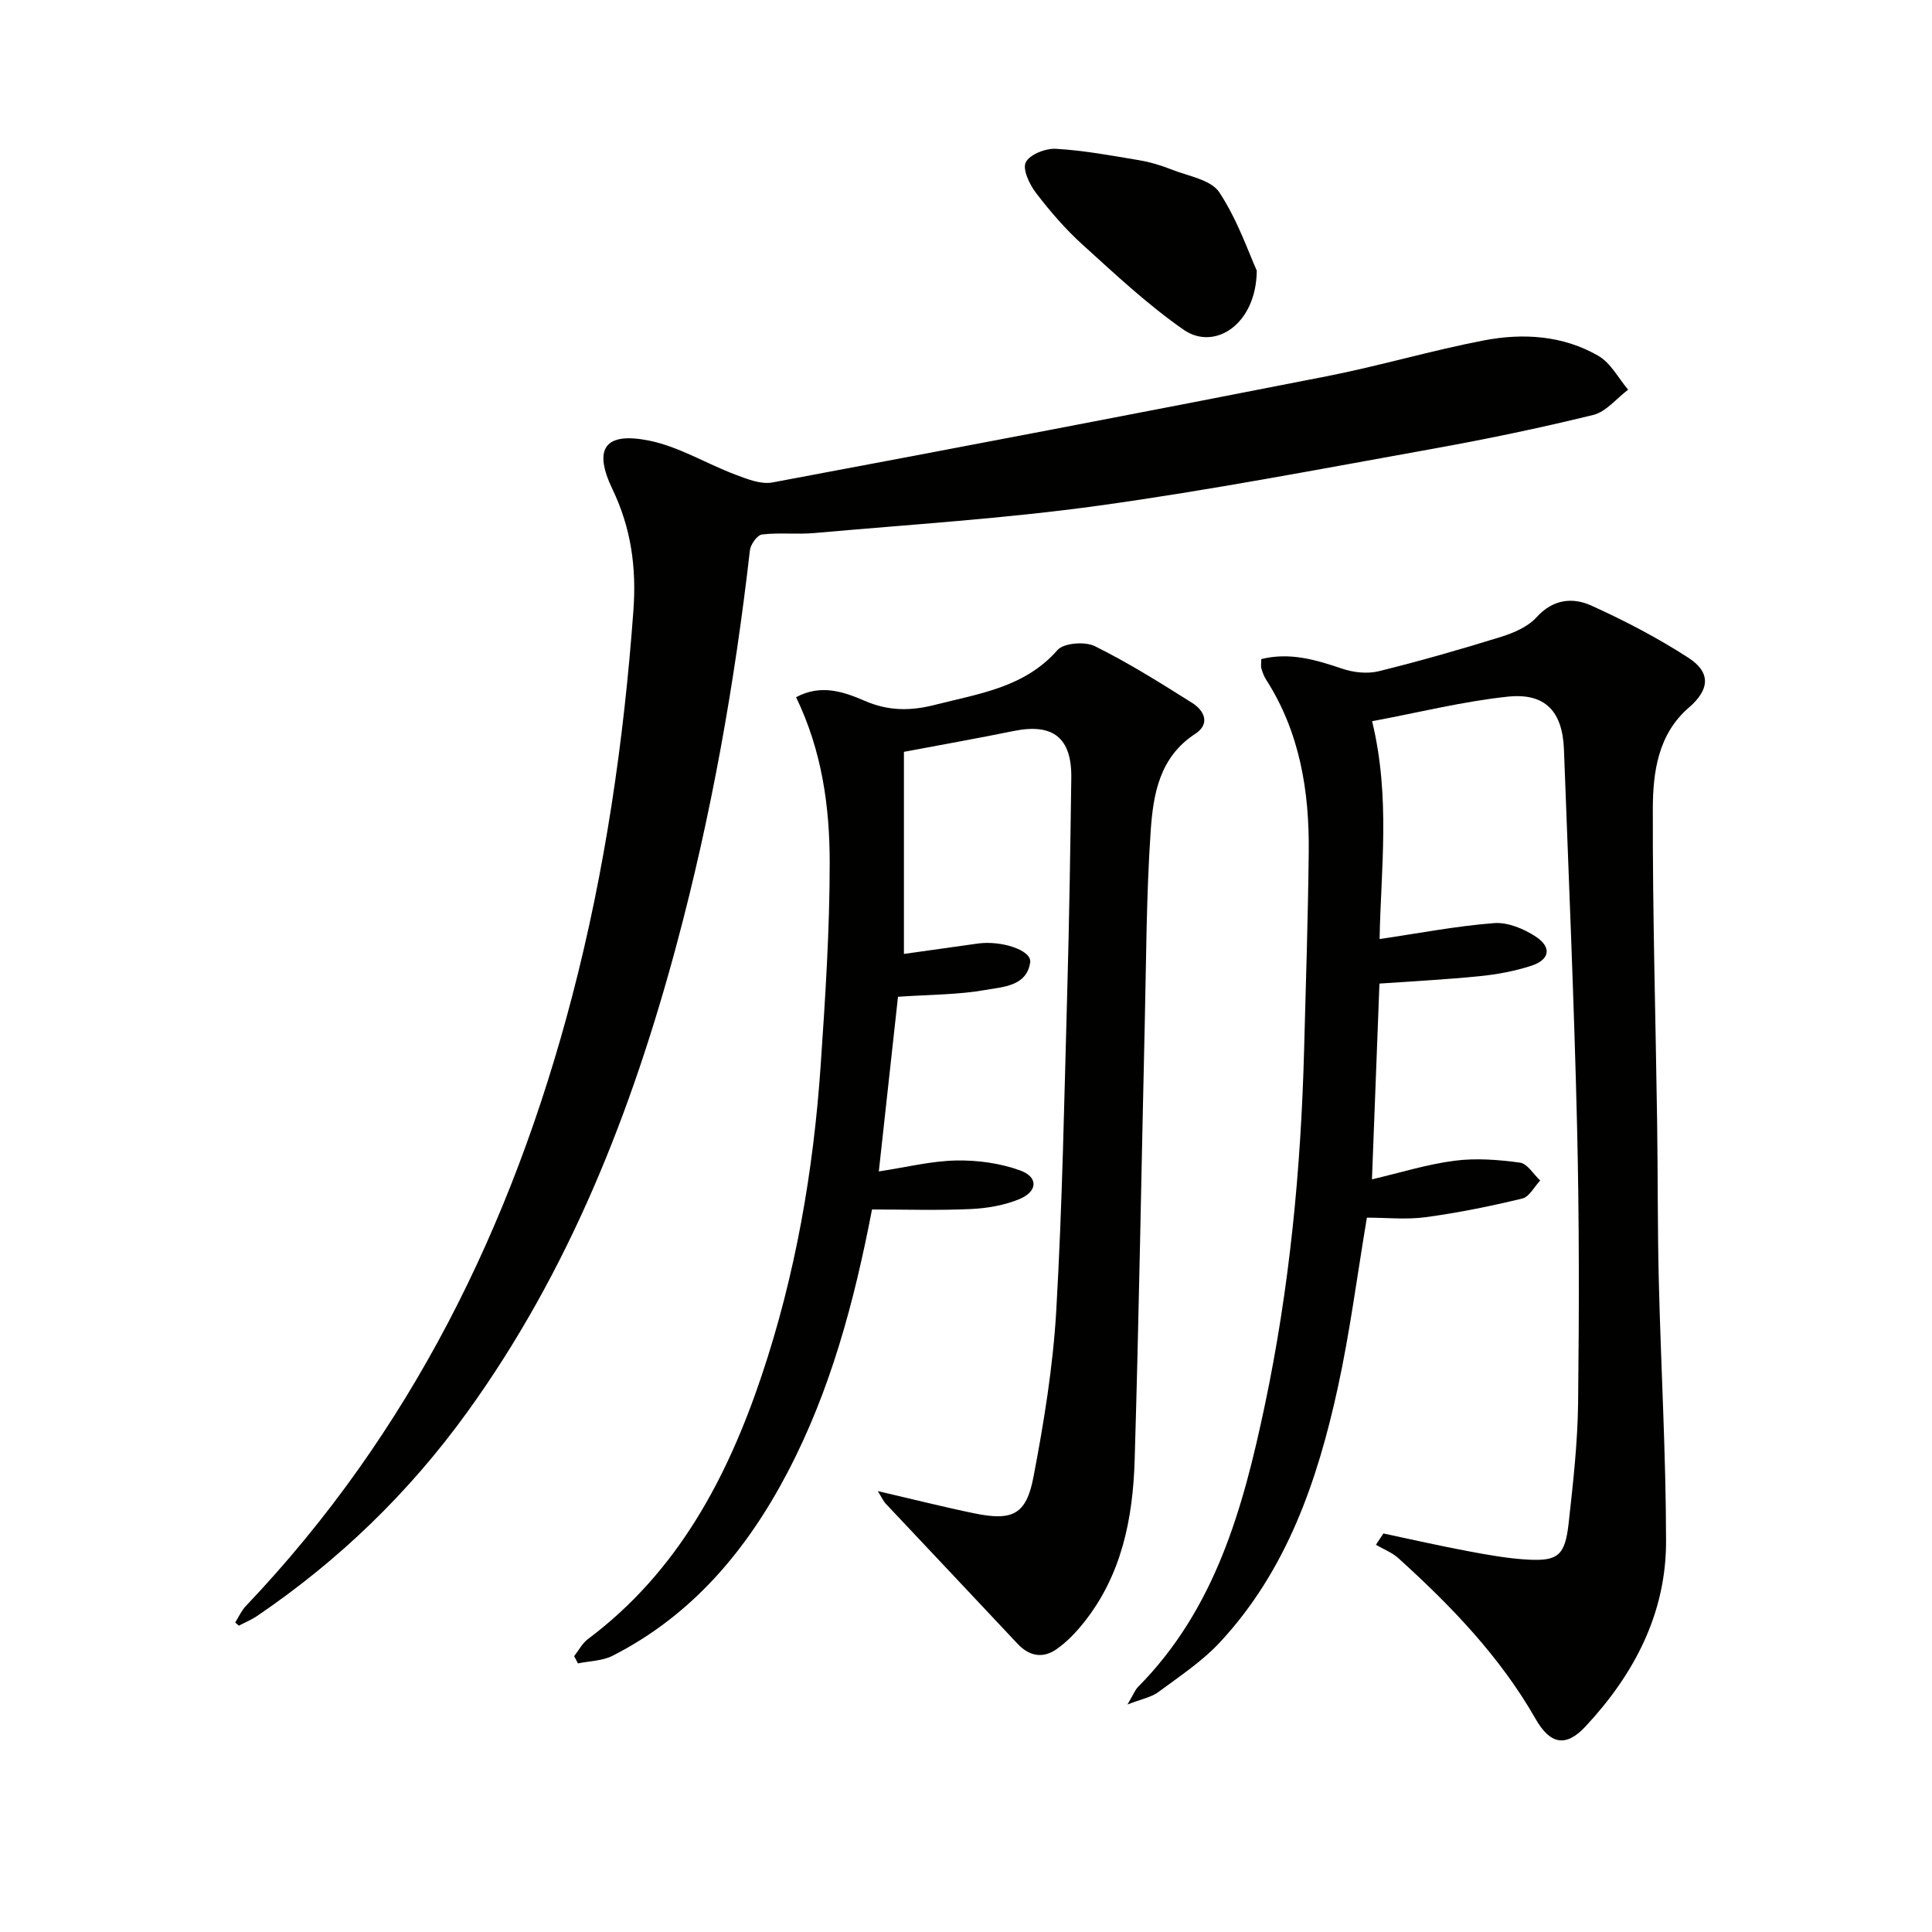
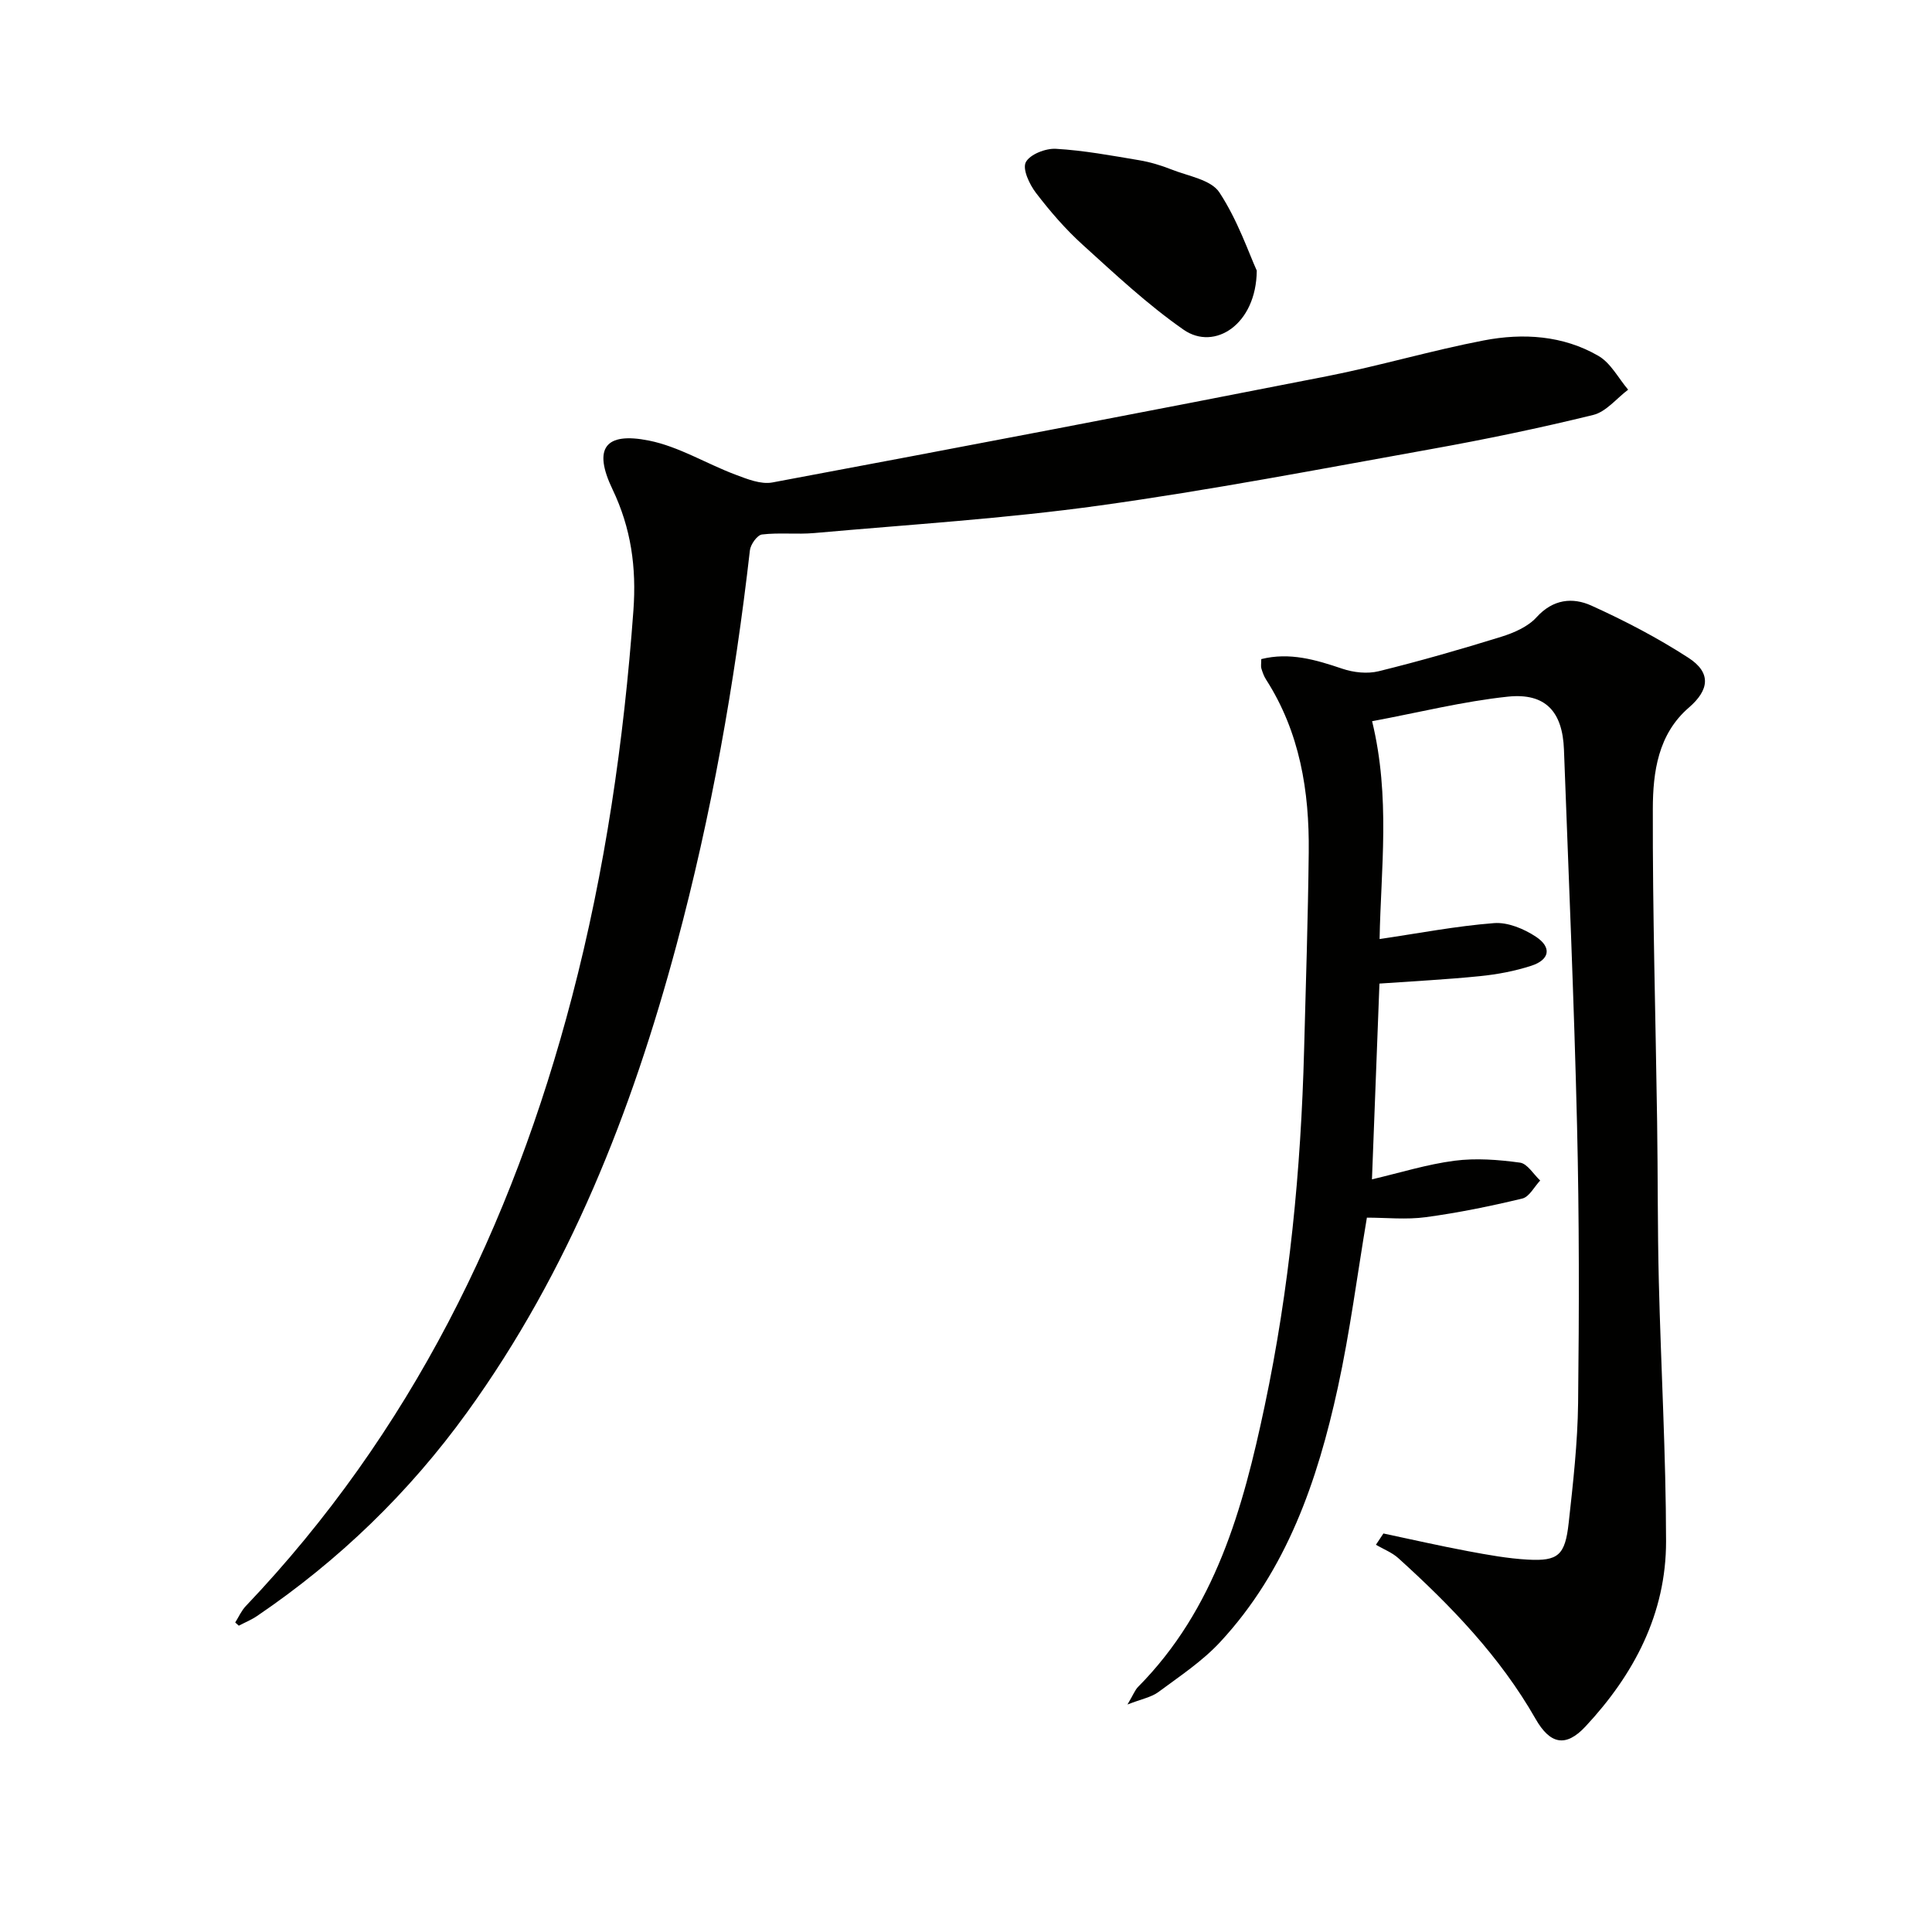
<svg xmlns="http://www.w3.org/2000/svg" enable-background="new 0 0 400 400" viewBox="0 0 400 400">
  <g fill="#010100">
    <path d="m284.08 149.32c3.83 15.77 1.81 30.68 1.55 45.1 8.04-1.18 15.83-2.69 23.7-3.3 2.83-.22 6.19 1.18 8.67 2.82 3.33 2.21 2.85 4.77-.96 6.01-3.42 1.11-7.04 1.79-10.63 2.15-6.91.7-13.86 1.05-20.81 1.54-.54 13.99-1.04 27.24-1.55 40.53 5.85-1.37 11.4-3.11 17.07-3.85 4.45-.58 9.1-.22 13.57.39 1.54.21 2.8 2.41 4.19 3.7-1.22 1.29-2.25 3.38-3.69 3.73-6.59 1.59-13.26 2.95-19.97 3.86-4.06.55-8.25.1-12.22.1-2.02 12.01-3.51 23.69-6.01 35.15-4.22 19.33-10.58 37.88-24.4 52.75-3.69 3.97-8.36 7.06-12.76 10.32-1.46 1.08-3.46 1.43-6.4 2.58 1.21-2.03 1.55-2.99 2.19-3.64 15.99-16.14 21.73-36.95 26.22-58.19 5.13-24.27 7.51-48.9 8.16-73.69.36-13.64.81-27.28.96-40.93.14-12.65-1.84-24.86-8.85-35.78-.44-.69-.72-1.49-.96-2.28-.13-.45-.02-.96-.02-1.93 5.88-1.47 11.28.13 16.78 1.99 2.33.79 5.19 1.1 7.54.52 8.52-2.1 16.98-4.53 25.36-7.13 2.63-.82 5.54-2.08 7.32-4.05 3.41-3.76 7.47-4.16 11.34-2.41 6.92 3.13 13.72 6.68 20.09 10.8 4.79 3.1 4.33 6.67.1 10.32-6.38 5.5-7.44 13.35-7.46 20.92-.06 21.61.58 43.21.89 64.82.16 10.99.08 21.99.35 32.98.44 17.95 1.48 35.9 1.5 53.86.02 15-6.63 27.61-16.71 38.4-4.07 4.35-7.31 3.65-10.31-1.61-7.36-12.9-17.52-23.42-28.42-33.28-1.31-1.18-3.08-1.85-4.63-2.76.52-.78 1.03-1.56 1.55-2.34 5.85 1.24 11.69 2.57 17.56 3.67 4.07.76 8.18 1.51 12.31 1.74 6.31.35 7.75-.88 8.49-7.6.91-8.25 1.85-16.54 1.95-24.83.22-19.16.24-38.33-.22-57.48-.62-25.94-1.75-51.87-2.71-77.8-.29-7.83-3.8-11.76-11.58-10.96-9.31.98-18.49 3.29-28.14 5.09z" />
-     <path d="m164.82 144.35c5.18-2.8 9.99-1.08 14.23.76 4.94 2.14 9.55 2.09 14.48.83 9.1-2.33 18.56-3.55 25.41-11.35 1.3-1.48 5.69-1.82 7.73-.81 6.95 3.44 13.55 7.59 20.13 11.73 2.58 1.62 3.82 4.37.64 6.44-7.39 4.81-8.68 12.51-9.2 20.07-.91 13.27-.92 26.6-1.23 39.91-.7 30.11-1.19 60.23-2.09 90.34-.36 12.08-2.67 23.81-10.51 33.64-1.64 2.06-3.53 4.05-5.67 5.54-2.78 1.94-5.6 1.5-8.04-1.1-9.08-9.69-18.2-19.33-27.29-29-.53-.56-.85-1.31-1.67-2.63 7.14 1.65 13.53 3.27 19.98 4.6 7.88 1.62 10.76.3 12.25-7.54 2.18-11.38 4.05-22.92 4.72-34.47 1.27-22.09 1.66-44.22 2.28-66.34.41-14.64.63-29.28.83-43.92.11-8.34-3.81-11.36-11.95-9.7-7.55 1.54-15.13 2.88-22.7 4.31v41.84c4.84-.68 10.07-1.41 15.3-2.15 4.85-.68 11.18 1.38 10.84 3.87-.69 4.97-5.65 5.1-9.19 5.73-5.67 1.01-11.53.96-18.18 1.42-1.25 11.4-2.55 23.19-3.97 36.16 5.68-.86 10.83-2.16 16.01-2.26 4.44-.09 9.14.56 13.29 2.07 3.74 1.36 3.6 4.34-.17 5.91-3.12 1.3-6.69 1.91-10.1 2.07-6.78.31-13.58.09-20.44.09-3.7 19.22-8.6 37.45-17.46 54.38-8.45 16.14-19.74 29.6-36.23 38.01-2.12 1.08-4.78 1.09-7.19 1.59-.26-.5-.53-1-.79-1.5.94-1.19 1.68-2.66 2.86-3.54 18.51-13.87 28.8-33.23 35.95-54.5 7.01-20.87 10.75-42.45 12.24-64.39.95-13.93 1.86-27.89 1.86-41.84 0-11.59-1.59-23.15-6.96-34.27z" />
    <path d="m48.7 335.92c.72-1.15 1.28-2.45 2.2-3.41 34.08-35.84 55.11-78.66 67.52-126.09 6.87-26.25 10.74-52.97 12.72-80.03.65-8.93-.48-17.04-4.33-25.09-4.04-8.43-1.61-11.92 7.56-10.08 6.18 1.24 11.87 4.78 17.87 7.04 2.44.92 5.28 2.07 7.66 1.63 38.31-7.17 76.6-14.49 114.84-22 10.89-2.14 21.58-5.32 32.47-7.41 8.12-1.56 16.4-1.05 23.74 3.21 2.54 1.47 4.12 4.61 6.14 6.99-2.4 1.8-4.55 4.57-7.23 5.23-11.09 2.72-22.3 5.05-33.55 7.07-22.87 4.11-45.7 8.5-68.7 11.69-19.55 2.71-39.31 3.93-58.99 5.69-3.6.32-7.28-.13-10.86.3-.98.12-2.36 2.05-2.5 3.27-3.15 27.59-7.99 54.86-15.19 81.68-9.28 34.57-22.22 67.52-43.36 96.79-12.02 16.64-26.54 30.67-43.51 42.19-1.17.79-2.5 1.33-3.76 1.99-.24-.22-.49-.44-.74-.66z" />
    <path d="m260.2 56.02c-.09 11.18-8.76 16.69-15.14 12.25-7.45-5.19-14.16-11.48-20.91-17.6-3.56-3.22-6.75-6.92-9.67-10.74-1.34-1.75-2.83-4.92-2.1-6.34.84-1.63 4.12-2.91 6.24-2.78 5.77.33 11.5 1.4 17.22 2.36 2.27.38 4.53 1.06 6.68 1.91 3.46 1.38 8.19 2.11 9.93 4.74 3.82 5.8 6.11 12.61 7.75 16.2z" />
  </g>
</svg>